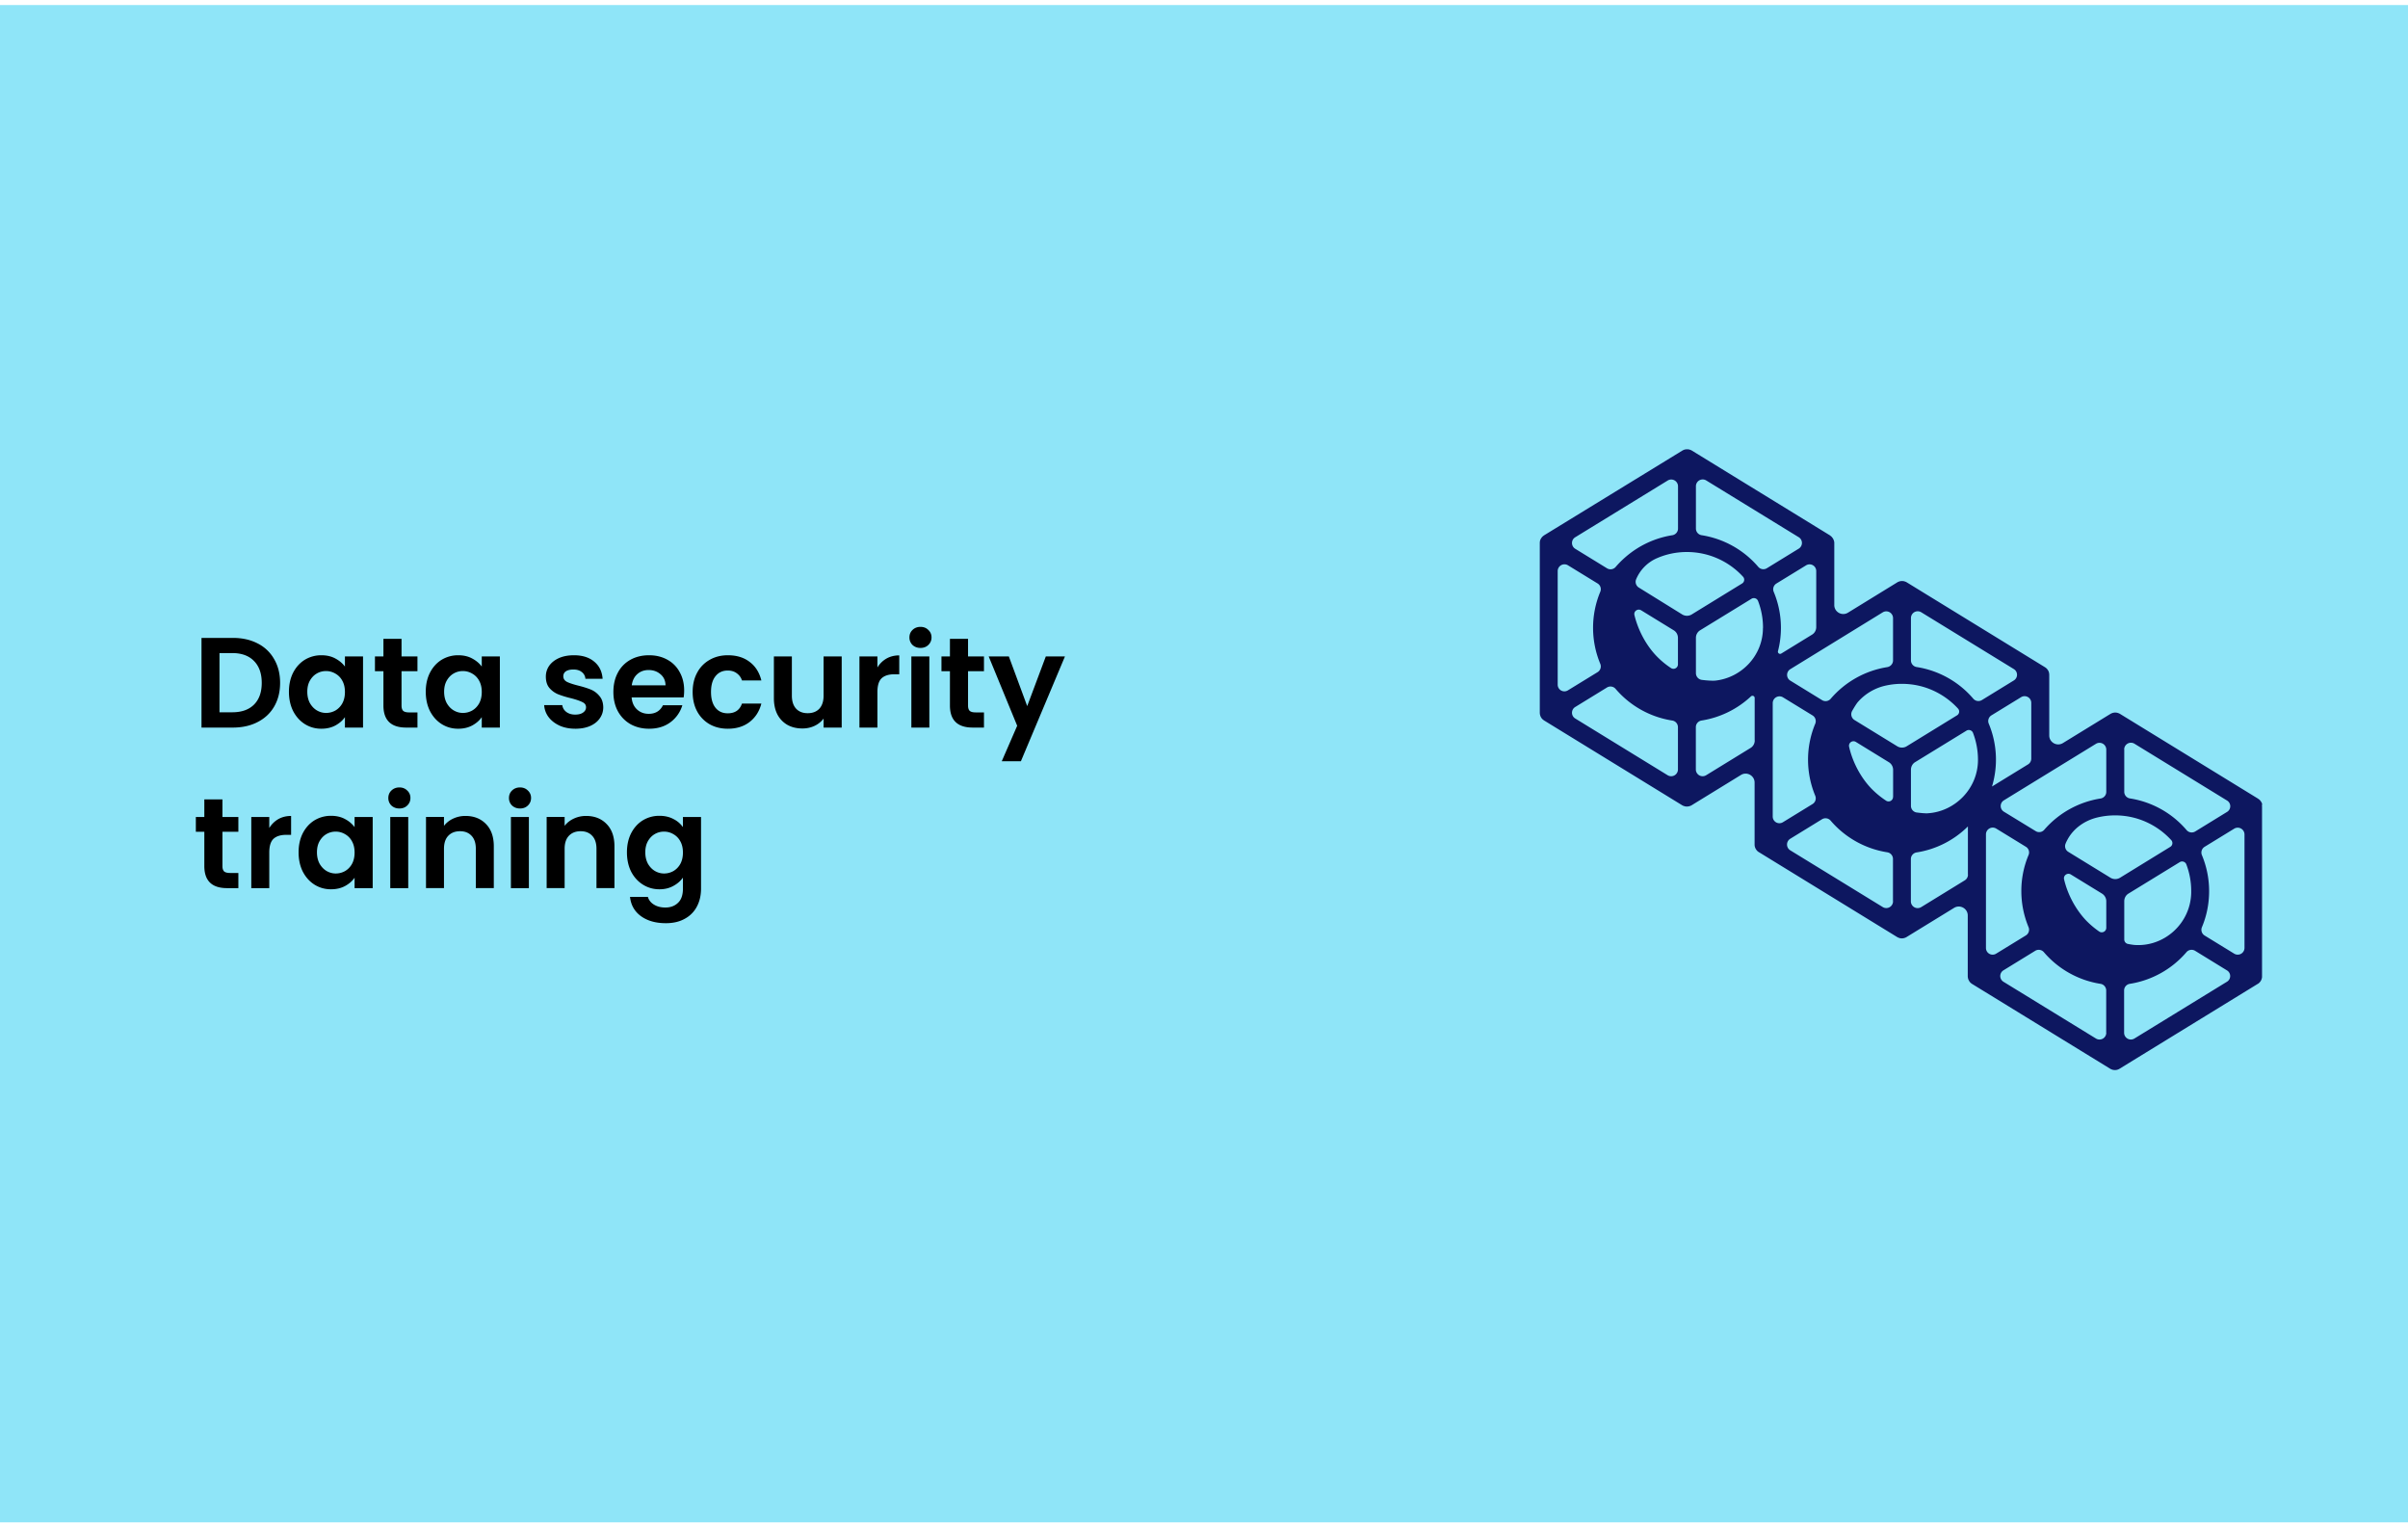
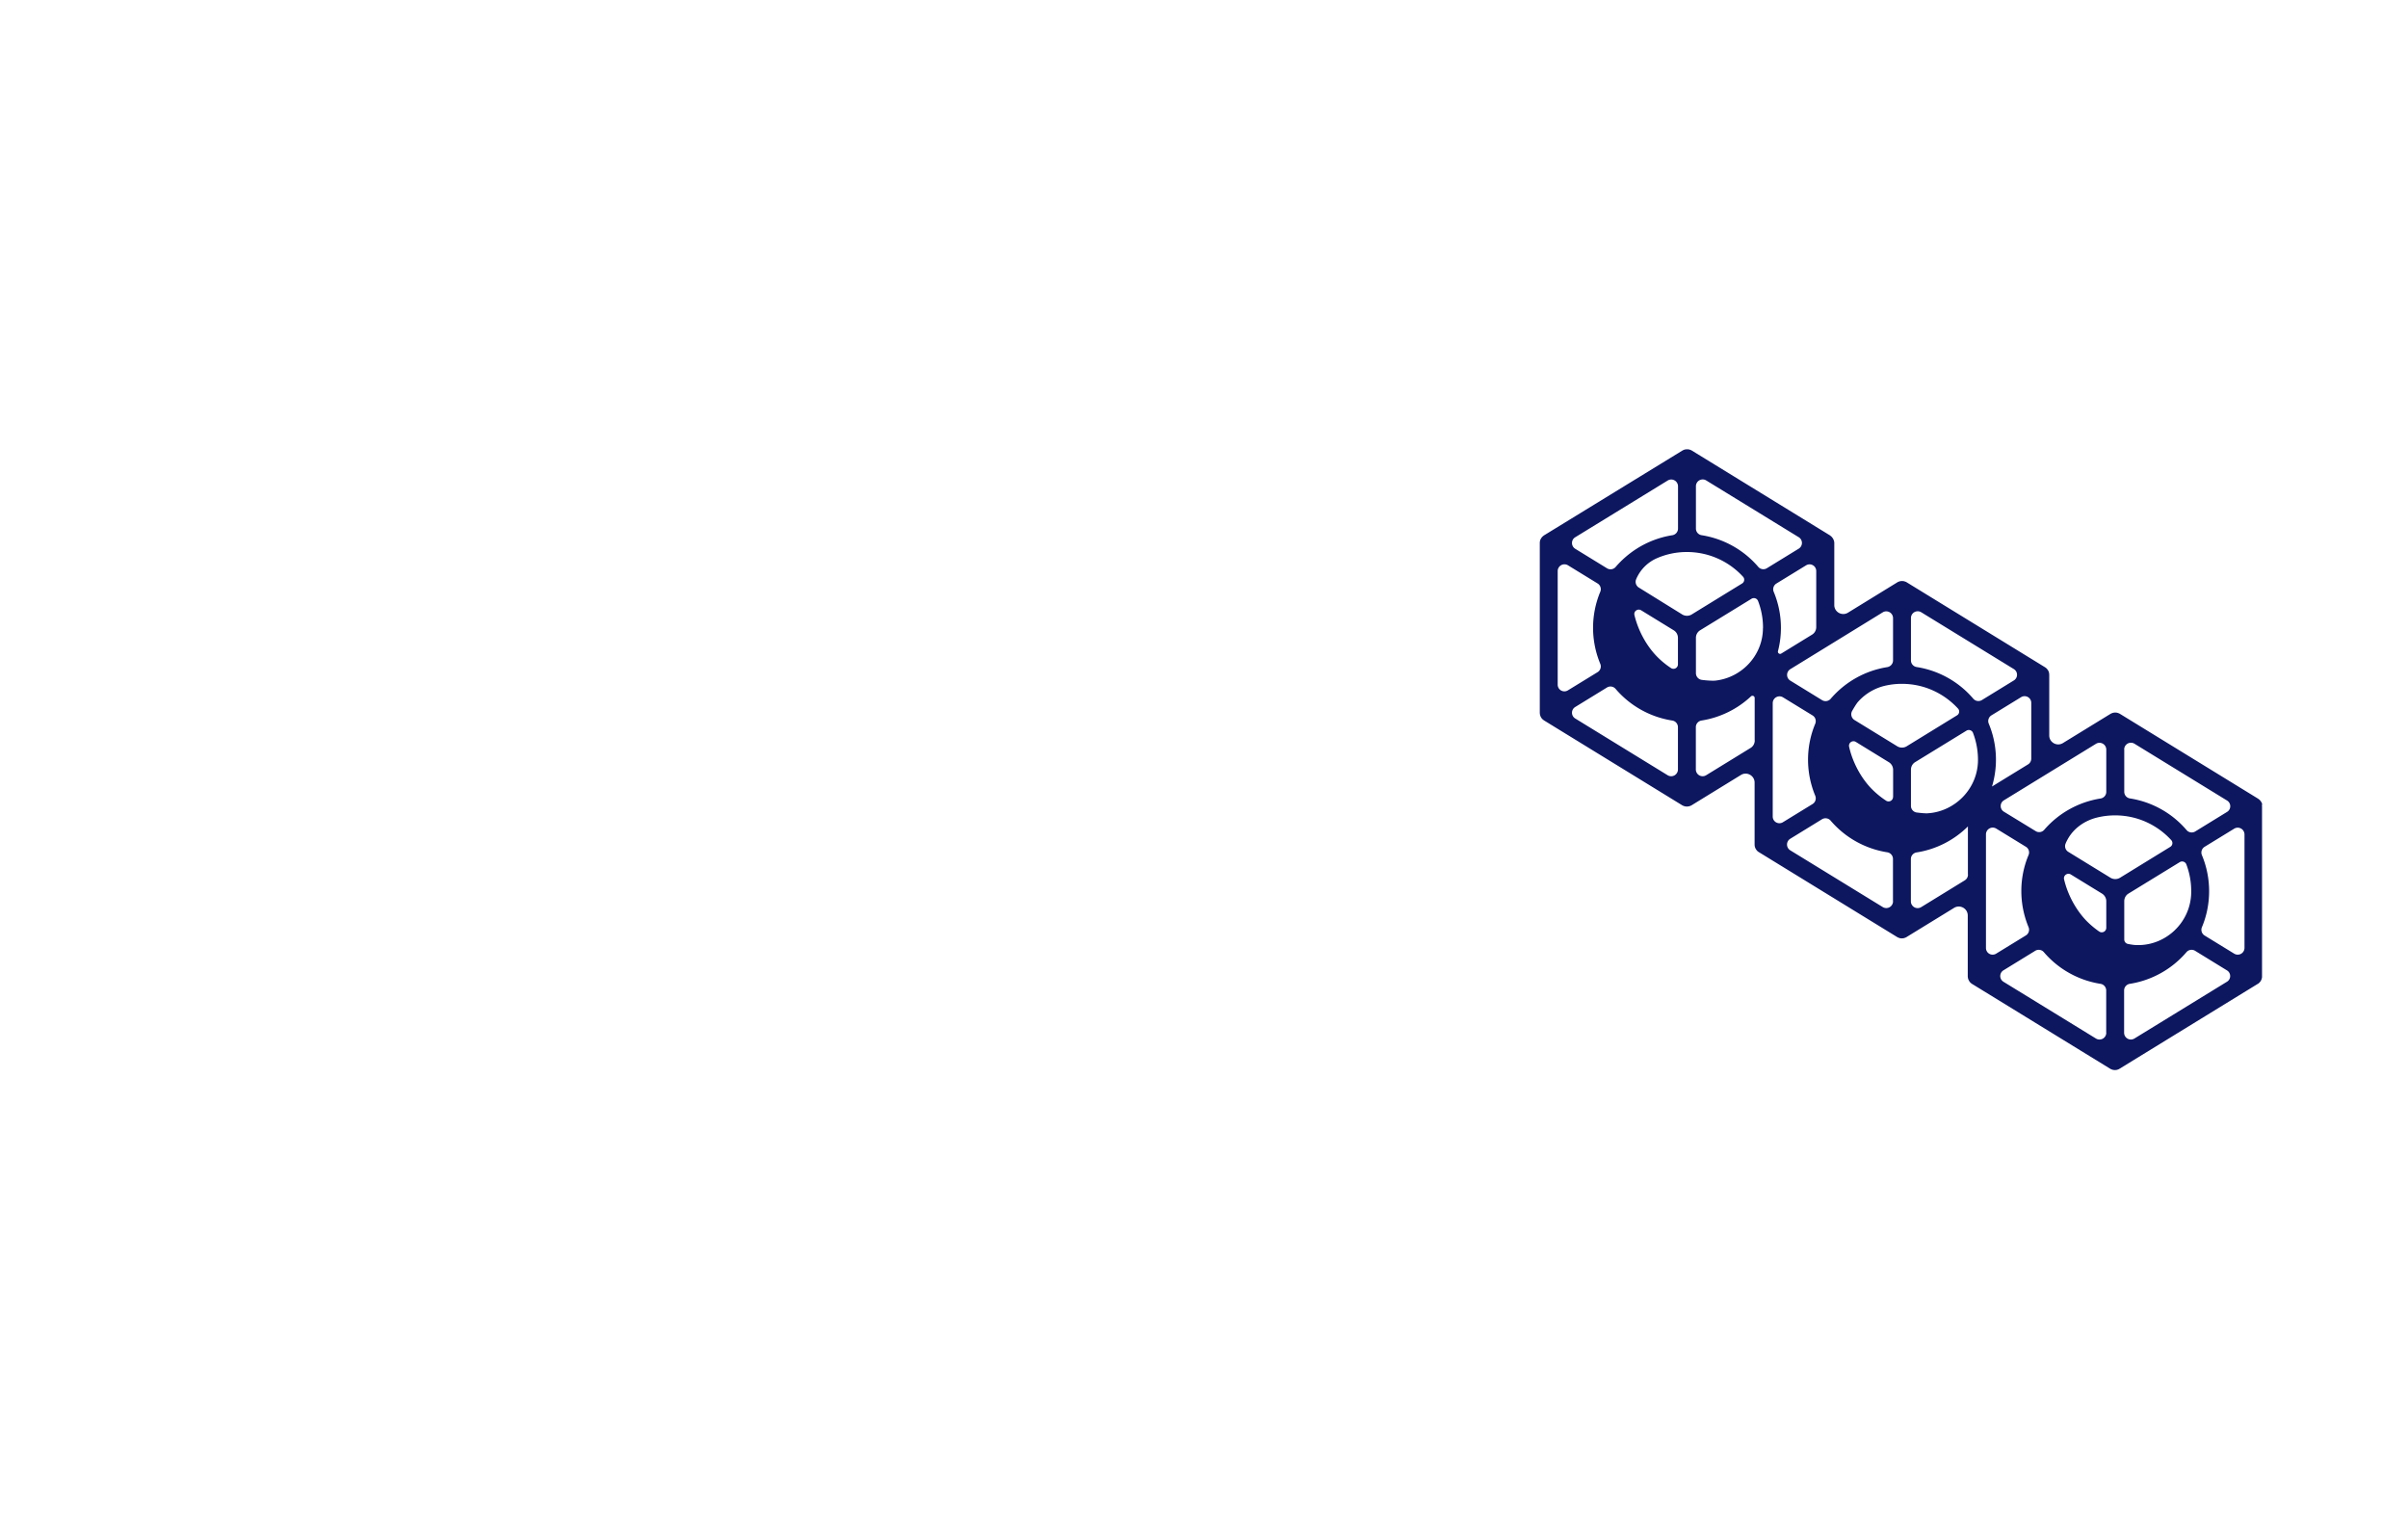
<svg xmlns="http://www.w3.org/2000/svg" width="300" height="190" fill="none">
-   <path fill="#8FE5F8" d="M0 .629h300v189H0z" />
-   <path fill="#000" d="M29.008 79.46c1.173 0 2.203.23 3.088.689a4.841 4.841 0 0 1 2.064 1.968c.49.843.736 1.824.736 2.944 0 1.12-.245 2.101-.736 2.944-.48.832-1.168 1.477-2.064 1.936-.885.459-1.915.688-3.088.688h-3.904V79.46h3.904Zm-.08 9.265c1.173 0 2.08-.32 2.72-.96.64-.64.96-1.541.96-2.704 0-1.163-.32-2.07-.96-2.72-.64-.661-1.547-.992-2.72-.992h-1.584v7.376h1.584Zm7.069-2.56c0-.896.176-1.69.528-2.384.362-.693.848-1.227 1.456-1.6a3.918 3.918 0 0 1 2.064-.56c.661 0 1.237.133 1.728.4.501.267.901.603 1.2 1.008v-1.264h2.256v8.864h-2.256v-1.296c-.288.416-.688.763-1.2 1.04-.502.267-1.083.4-1.744.4-.747 0-1.43-.192-2.048-.576-.608-.384-1.094-.923-1.456-1.616-.352-.704-.528-1.51-.528-2.416Zm6.976.032c0-.544-.107-1.008-.32-1.392a2.19 2.19 0 0 0-.864-.896 2.265 2.265 0 0 0-1.168-.32c-.416 0-.8.101-1.152.304-.352.203-.64.501-.864.896-.214.384-.32.843-.32 1.376 0 .533.106 1.003.32 1.408.224.395.512.699.864.912.362.213.746.32 1.152.32.416 0 .805-.101 1.168-.304.362-.213.65-.512.864-.896.213-.395.32-.864.32-1.408Zm7.052-2.592v4.288c0 .299.069.517.208.656.149.128.394.192.736.192h1.04v1.888H50.6c-1.888 0-2.831-.917-2.831-2.752v-4.272h-1.056v-1.84h1.056v-2.192h2.256v2.192h1.983v1.84h-1.983Zm3.019 2.56c0-.896.176-1.69.528-2.384.362-.693.848-1.227 1.456-1.6a3.918 3.918 0 0 1 2.064-.56c.661 0 1.237.133 1.728.4.501.267.901.603 1.2 1.008v-1.264h2.256v8.864H60.02v-1.296c-.288.416-.688.763-1.2 1.04-.502.267-1.083.4-1.744.4-.747 0-1.43-.192-2.048-.576-.608-.384-1.094-.923-1.456-1.616-.352-.704-.528-1.51-.528-2.416Zm6.976.032c0-.544-.107-1.008-.32-1.392a2.189 2.189 0 0 0-.864-.896 2.265 2.265 0 0 0-1.168-.32c-.416 0-.8.101-1.152.304-.352.203-.64.501-.864.896-.214.384-.32.843-.32 1.376 0 .533.106 1.003.32 1.408.224.395.512.699.864.912.362.213.746.32 1.152.32.416 0 .805-.101 1.168-.304.362-.213.65-.512.864-.896.213-.395.32-.864.32-1.408Zm11.648 4.576c-.726 0-1.376-.128-1.952-.384-.576-.267-1.035-.624-1.376-1.072a2.728 2.728 0 0 1-.544-1.488h2.256c.042.341.208.624.496.848.299.224.666.336 1.104.336.427 0 .757-.085.992-.256.245-.17.368-.39.368-.656 0-.288-.15-.501-.448-.64-.288-.15-.752-.31-1.392-.48a12.25 12.25 0 0 1-1.632-.496 2.9 2.9 0 0 1-1.088-.784c-.299-.352-.448-.827-.448-1.424 0-.49.138-.939.416-1.344.288-.405.693-.725 1.216-.96.533-.235 1.157-.352 1.872-.352 1.056 0 1.898.267 2.528.8.63.523.976 1.232 1.04 2.128h-2.144a1.125 1.125 0 0 0-.448-.832c-.256-.213-.603-.32-1.04-.32-.406 0-.72.075-.944.224a.719.719 0 0 0-.32.624c0 .299.15.528.448.688.299.15.763.304 1.392.464.64.16 1.168.325 1.584.496.416.17.773.437 1.072.8.31.352.47.821.48 1.408 0 .512-.144.97-.432 1.376-.278.405-.683.725-1.216.96-.523.224-1.136.336-1.84.336Zm13.567-4.768c0 .32-.022.608-.064.864h-6.48c.053.64.277 1.141.672 1.504.394.363.88.544 1.456.544.832 0 1.424-.357 1.776-1.072h2.416a4.078 4.078 0 0 1-1.472 2.112c-.726.544-1.616.816-2.672.816-.854 0-1.622-.187-2.304-.56a4.122 4.122 0 0 1-1.584-1.616c-.374-.693-.56-1.493-.56-2.4 0-.917.186-1.723.56-2.416a3.908 3.908 0 0 1 1.568-1.6c.672-.373 1.445-.56 2.32-.56.842 0 1.594.181 2.256.544.672.363 1.189.88 1.552 1.552.373.661.56 1.424.56 2.288Zm-2.32-.64c-.011-.576-.219-1.035-.624-1.376-.406-.352-.902-.528-1.488-.528-.555 0-1.024.17-1.408.512-.374.33-.603.795-.688 1.392h4.208Zm3.379.832c0-.917.186-1.717.56-2.4a3.937 3.937 0 0 1 1.552-1.6c.661-.384 1.418-.576 2.272-.576 1.098 0 2.005.277 2.72.832.725.544 1.21 1.312 1.456 2.304h-2.416a1.708 1.708 0 0 0-.656-.896c-.299-.224-.672-.336-1.12-.336-.64 0-1.147.235-1.52.704-.374.459-.56 1.115-.56 1.968 0 .843.186 1.499.56 1.968.373.459.88.688 1.52.688.906 0 1.498-.405 1.776-1.216h2.416c-.246.96-.731 1.723-1.456 2.288-.726.565-1.632.848-2.72.848-.854 0-1.611-.187-2.272-.56a4.072 4.072 0 0 1-1.552-1.6c-.374-.693-.56-1.499-.56-2.416Zm18.569-4.432v8.864h-2.256v-1.12a3.015 3.015 0 0 1-1.136.912c-.459.213-.96.32-1.504.32-.694 0-1.307-.144-1.84-.432a3.218 3.218 0 0 1-1.264-1.296c-.299-.576-.448-1.259-.448-2.048v-5.2h2.24v4.88c0 .704.176 1.248.528 1.632.352.373.832.56 1.44.56.618 0 1.104-.187 1.456-.56.352-.384.528-.928.528-1.632v-4.88h2.256Zm4.45 1.376c.288-.47.661-.837 1.12-1.104.469-.267 1.002-.4 1.6-.4v2.352h-.592c-.704 0-1.238.165-1.6.496-.352.33-.528.907-.528 1.728v4.416h-2.24v-8.864h2.24v1.376Zm5.365-2.432c-.395 0-.726-.123-.992-.368a1.283 1.283 0 0 1-.384-.944c0-.373.128-.683.384-.928.266-.256.597-.384.992-.384.394 0 .72.128.976.384.266.245.4.555.4.928s-.134.688-.4.944c-.256.245-.582.368-.976.368Zm1.104 1.056v8.864h-2.24v-8.864h2.24Zm4.821 1.84v4.288c0 .299.069.517.208.656.149.128.394.192.736.192h1.04v1.888h-1.408c-1.888 0-2.832-.917-2.832-2.752v-4.272h-1.056v-1.84h1.056v-2.192h2.256v2.192h1.984v1.84h-1.984Zm12.075-1.84L127.19 94.82h-2.384l1.92-4.416-3.552-8.64h2.512l2.288 6.192 2.32-6.192h2.384Zm-104.966 21.84v4.288c0 .299.07.517.208.656.15.128.395.192.736.192h1.04v1.888h-1.408c-1.888 0-2.832-.917-2.832-2.752v-4.272H24.4v-1.84h1.056v-2.192h2.256v2.192h1.984v1.84h-1.984Zm5.835-.464a3.176 3.176 0 0 1 1.12-1.104c.47-.267 1.003-.4 1.6-.4v2.352h-.592c-.704 0-1.237.165-1.6.496-.352.331-.528.907-.528 1.728v4.416h-2.24v-8.864h2.24v1.376Zm3.653 3.024c0-.896.176-1.691.528-2.384.362-.693.848-1.227 1.456-1.6a3.92 3.92 0 0 1 2.064-.56c.661 0 1.237.133 1.728.4a3.51 3.51 0 0 1 1.2 1.008v-1.264h2.256v8.864h-2.256v-1.296c-.288.416-.688.763-1.2 1.04-.502.267-1.083.4-1.744.4-.747 0-1.43-.192-2.048-.576-.608-.384-1.093-.923-1.456-1.616-.352-.704-.528-1.509-.528-2.416Zm6.976.032c0-.544-.107-1.008-.32-1.392a2.19 2.19 0 0 0-.864-.896 2.268 2.268 0 0 0-1.168-.32c-.416 0-.8.101-1.152.304-.352.203-.64.501-.864.896-.214.384-.32.843-.32 1.376 0 .533.106 1.003.32 1.408.224.395.512.699.864.912.363.213.747.32 1.152.32.416 0 .805-.101 1.168-.304.363-.213.65-.512.864-.896.213-.395.32-.864.32-1.408Zm5.58-5.488c-.395 0-.726-.123-.992-.368a1.283 1.283 0 0 1-.384-.944c0-.373.128-.683.384-.928.266-.256.597-.384.992-.384.394 0 .72.128.976.384.266.245.4.555.4.928s-.134.688-.4.944c-.256.245-.582.368-.976.368Zm1.104 1.056v8.864h-2.24v-8.864h2.24Zm7.125-.128c1.056 0 1.91.336 2.56 1.008.65.661.976 1.589.976 2.784v5.2h-2.24v-4.896c0-.704-.176-1.243-.528-1.616-.352-.384-.832-.576-1.44-.576-.619 0-1.11.192-1.472.576-.352.373-.528.912-.528 1.616v4.896h-2.24v-8.864h2.24v1.104a3.033 3.033 0 0 1 1.136-.896 3.52 3.52 0 0 1 1.536-.336Zm6.802-.928c-.395 0-.726-.123-.992-.368a1.283 1.283 0 0 1-.384-.944c0-.373.128-.683.384-.928.266-.256.597-.384.992-.384.394 0 .72.128.976.384.266.245.4.555.4.928s-.133.688-.4.944c-.256.245-.582.368-.976.368Zm1.104 1.056v8.864h-2.24v-8.864h2.24Zm7.125-.128c1.056 0 1.91.336 2.56 1.008.65.661.976 1.589.976 2.784v5.2h-2.24v-4.896c0-.704-.176-1.243-.528-1.616-.352-.384-.832-.576-1.44-.576-.619 0-1.11.192-1.472.576-.352.373-.528.912-.528 1.616v4.896h-2.24v-8.864h2.24v1.104a3.034 3.034 0 0 1 1.136-.896 3.52 3.52 0 0 1 1.536-.336Zm9.138-.016c.662 0 1.243.133 1.744.4a3.14 3.14 0 0 1 1.184 1.008v-1.264h2.256v8.928c0 .821-.165 1.552-.496 2.192a3.617 3.617 0 0 1-1.488 1.536c-.661.384-1.461.576-2.4.576-1.258 0-2.293-.293-3.104-.88-.8-.587-1.253-1.387-1.36-2.4h2.224c.118.405.368.725.752.96.395.245.87.368 1.424.368.65 0 1.179-.197 1.584-.592.405-.384.608-.971.608-1.76v-1.376c-.288.416-.688.763-1.2 1.04-.501.277-1.077.416-1.728.416-.746 0-1.43-.192-2.048-.576-.618-.384-1.11-.923-1.472-1.616-.352-.704-.528-1.509-.528-2.416 0-.896.176-1.691.528-2.384.363-.693.848-1.227 1.456-1.6a3.92 3.92 0 0 1 2.064-.56Zm2.928 4.576c0-.544-.106-1.008-.32-1.392a2.189 2.189 0 0 0-.864-.896 2.268 2.268 0 0 0-1.168-.32c-.416 0-.8.101-1.152.304-.352.203-.64.501-.864.896-.213.384-.32.843-.32 1.376 0 .533.107 1.003.32 1.408.224.395.512.699.864.912.363.213.747.32 1.152.32.416 0 .805-.101 1.168-.304.363-.213.65-.512.864-.896.213-.395.32-.864.32-1.408Z" />
  <path fill="#0D1760" d="M281.834 100.19c-.018-.063-.027-.125-.053-.179-.009-.009-.009-.018-.018-.027-.018-.054-.054-.098-.081-.143a.124.124 0 0 0-.027-.036.96.96 0 0 0-.116-.143l-.027-.027a.68.68 0 0 0-.126-.098c-.009-.01-.027-.018-.036-.027-.008-.009-.017-.009-.017-.018L264.112 88.92a1.136 1.136 0 0 0-.143-.071c-.009-.009-.018-.009-.027-.009a30.345 30.345 0 0 1-.161-.054c-.018 0-.036-.009-.054-.009a1.02 1.02 0 0 0-.403 0c-.018.01-.036.01-.054.01-.054.017-.108.026-.152.053-.009 0-.027.009-.036.009a1.083 1.083 0 0 0-.144.072l-5.931 3.64c-.744.456-1.702-.08-1.702-.948v-7.558c0-.063-.009-.125-.018-.188 0-.018-.009-.036-.009-.053-.018-.063-.027-.117-.054-.18 0-.008-.009-.017-.018-.035a.577.577 0 0 0-.081-.143c-.008-.018-.017-.027-.026-.036a.906.906 0 0 0-.117-.143l-.027-.027a.67.67 0 0 0-.125-.098c-.009-.01-.027-.018-.036-.027-.009-.01-.018-.01-.027-.018l-17.22-10.572a1.07 1.07 0 0 0-.144-.071c-.009-.01-.018-.01-.027-.01l-.161-.053c-.018 0-.036-.009-.054-.009a1.452 1.452 0 0 0-.394 0c-.018 0-.036.01-.054.01-.053.017-.107.026-.152.053-.009 0-.027.009-.036.009a.706.706 0 0 0-.143.071l-6.155 3.784c-.744.456-1.703-.08-1.703-.948v-7.755a.979.979 0 0 0-.018-.16.165.165 0 0 0-.018-.063c-.018-.054-.027-.108-.053-.161l-.027-.054a.482.482 0 0 0-.063-.116.188.188 0 0 0-.036-.054l-.107-.134c-.009-.009-.027-.018-.036-.036a.956.956 0 0 0-.108-.09c-.018-.008-.027-.017-.045-.035-.008 0-.017-.009-.017-.018l-17.221-10.572a1.071 1.071 0 0 0-.143-.071c-.009-.01-.018-.01-.027-.01l-.161-.053c-.018 0-.036-.009-.054-.009a1.519 1.519 0 0 0-.403 0c-.018 0-.036.01-.054.01-.054.017-.108.026-.152.044-.009.009-.018.009-.036.018a1.082 1.082 0 0 0-.144.071l-17.238 10.563c-.009.009-.018.009-.018.018a.124.124 0 0 0-.036.027.674.674 0 0 0-.125.098l-.027.027a.91.91 0 0 0-.117.143.123.123 0 0 1-.027.036c-.026.045-.053.09-.08.143 0 .009-.009.018-.018.027-.018.063-.045.116-.054.179 0 .018-.009.035-.009.044a1.456 1.456 0 0 0-.018.197v21.162c0 .062.009.124.018.187 0 .018.009.036.009.054l.054.179c.009.009.009.018.018.036.018.044.045.089.072.134.008.017.017.026.026.044a.902.902 0 0 0 .117.143l.027.027c.036.036.08.063.116.099.018.009.027.017.045.026.009.01.018.01.018.018l17.22 10.572c.045.027.099.054.144.072.009.008.018.008.036.008.053.018.098.036.152.054.018 0 .036.009.054.009.062.009.134.018.197.018s.134-.009.197-.018c.018 0 .027-.009.045-.009.062-.018.116-.027.179-.054h.009c.054-.017.098-.044.152-.071l6.156-3.783c.743-.456 1.702.08 1.702.948v7.727c0 .072.009.134.018.206 0 .018.009.027.009.036.018.062.036.125.062.188 0 .008.009.008.009.017.027.054.054.108.09.161.009.009.009.018.018.027a1.032 1.032 0 0 0 .143.17c.045.036.081.072.135.107.009.009.018.018.036.018.008.009.017.018.026.018l17.221 10.572a.95.95 0 0 0 .17.08c.054.018.108.036.152.054.018 0 .036.009.054.009.063.009.135.018.197.018.063 0 .135-.009.197-.018.018-.009.036-.009.054-.009.054-.018.108-.027.161-.054.009 0 .018-.009.027-.009.054-.017.099-.044.144-.071l5.931-3.64c.744-.456 1.702.08 1.702.948v7.557c0 .063.009.126.018.197 0 .018.009.036.009.054l.054.179c.009.009.009.018.018.026.018.054.054.099.081.153.009.008.017.017.017.035a.646.646 0 0 0 .126.152c0 .009.009.009.018.018.045.045.089.081.134.116.009.009.018.018.027.018.009.009.018.018.027.018l17.22 10.572a.96.96 0 0 0 .144.071c.009.009.018.009.027.009l.161.054c.018 0 .036.009.054.009.062.009.134.018.197.018s.134-.009.197-.018c.018 0 .036-.009.054-.009.053-.018.107-.027.152-.054.009 0 .018-.009.027-.009.054-.017.098-.044.143-.071l17.221-10.572c.009-.009.018-.018.036-.018.009 0 .009-.009.018-.009.116-.08.206-.178.286-.286l.009-.009c.072-.116.135-.241.161-.384 0-.009 0-.018.009-.018.018-.072.018-.143.018-.215v-21.134c0-.063-.009-.134-.018-.197.036-.063.036-.08.036-.098Zm-17.193-6.833a.842.842 0 0 1 1.281-.716l11.531 7.075a.828.828 0 0 1 0 1.422l-3.96 2.432a.839.839 0 0 1-1.075-.169 11.647 11.647 0 0 0-7.052-3.945.836.836 0 0 1-.716-.823v-5.276h-.009Zm8.35 17.646v.206c-.081 3.863-3.423 6.797-7.123 6.493a8.212 8.212 0 0 1-.77-.125.564.564 0 0 1-.448-.546v-4.776c0-.385.197-.751.528-.948l6.388-3.917a.561.561 0 0 1 .816.277 9.31 9.31 0 0 1 .609 3.336ZM261.128 92.65a.845.845 0 0 1 1.282.716v5.276c0 .412-.305.76-.717.823a11.687 11.687 0 0 0-7.016 3.9.826.826 0 0 1-1.066.161l-3.951-2.415a.828.828 0 0 1 0-1.422l11.468-7.039Zm-8.063-5.098v6.95a.846.846 0 0 1-.403.715l-4.489 2.755a11.634 11.634 0 0 0-.403-7.826.835.835 0 0 1 .331-1.038l3.691-2.263a.832.832 0 0 1 1.273.707Zm-18.502-11.278a.844.844 0 0 1 1.281.715v5.277c0 .412-.304.76-.717.832a11.691 11.691 0 0 0-7.051 3.944.838.838 0 0 1-1.075.17l-3.96-2.433a.836.836 0 0 1 0-1.422l11.522-7.083Zm-8.288-5.143v6.985c0 .385-.197.752-.537.948l-3.817 2.344a.275.275 0 0 1-.412-.304c.242-.93.367-1.897.367-2.898 0-1.592-.322-3.104-.896-4.481a.836.836 0 0 1 .332-1.038l3.691-2.262a.83.83 0 0 1 1.272.706Zm-30.033-4.203 11.532-7.075a.844.844 0 0 1 1.281.715v5.277c0 .412-.305.76-.708.823-1.577.25-3.046.814-4.345 1.62l-.081.053a11.851 11.851 0 0 0-2.634 2.28.84.84 0 0 1-1.075.17l-3.961-2.432c-.537-.331-.537-1.11-.009-1.431Zm-2.177 18.352V71.131a.843.843 0 0 1 1.281-.715l3.692 2.263a.838.838 0 0 1 .331 1.037 11.668 11.668 0 0 0 0 8.97.835.835 0 0 1-.331 1.038l-3.692 2.263a.833.833 0 0 1-1.281-.707Zm14.981 10.572a.843.843 0 0 1-1.281.715l-11.523-7.074a.836.836 0 0 1 0-1.422l3.961-2.433a.84.84 0 0 1 1.075.17 11.646 11.646 0 0 0 7.051 3.944.837.837 0 0 1 .717.823v5.277Zm0-13.103a.557.557 0 0 1-.869.465 10.58 10.58 0 0 1-1.792-1.484c-1.326-1.378-2.312-3.256-2.76-5.116-.116-.483.421-.85.842-.59l4.05 2.486c.332.197.529.563.529.948v3.291Zm.537-6.207-5.411-3.354a.839.839 0 0 1-.332-1.037 4.943 4.943 0 0 1 2.59-2.62 9.283 9.283 0 0 1 3.736-.77 9.47 9.47 0 0 1 6.988 3.077c.242.26.18.67-.125.85l-6.272 3.854a1.15 1.15 0 0 1-1.174 0Zm9.032 15.688c0 .384-.197.751-.538.948l-5.519 3.39a.844.844 0 0 1-1.281-.716v-5.277c0-.411.304-.76.708-.823a11.692 11.692 0 0 0 6.155-3.005.274.274 0 0 1 .466.197v5.286h.009Zm1.021-13.97c-.018 3.434-2.697 6.17-5.931 6.52-.385.035-1.12-.018-1.676-.09a.847.847 0 0 1-.743-.832V79.45c0-.385.197-.742.537-.948l6.389-3.918a.56.56 0 0 1 .815.278 9.21 9.21 0 0 1 .618 3.345c-.009.018-.009.035-.009.053Zm-.582-7.648a11.671 11.671 0 0 0-7.051-3.944.838.838 0 0 1-.717-.832V60.56a.843.843 0 0 1 1.281-.716l11.531 7.075a.836.836 0 0 1 0 1.422l-3.96 2.432a.838.838 0 0 1-1.084-.16Zm1.801 31.098V87.579a.842.842 0 0 1 1.281-.716l3.682 2.254c.35.215.493.653.332 1.038a11.605 11.605 0 0 0-.896 4.472c0 1.592.322 3.103.896 4.49a.836.836 0 0 1-.332 1.037l-3.691 2.263a.83.83 0 0 1-1.272-.707Zm14.989 10.563a.842.842 0 0 1-1.281.715l-11.531-7.074a.844.844 0 0 1 0-1.431l3.96-2.433a.84.84 0 0 1 1.075.17 11.67 11.67 0 0 0 7.052 3.944.837.837 0 0 1 .716.823v5.286h.009Zm0-13.004a.558.558 0 0 1-.869.465 10.987 10.987 0 0 1-1.828-1.503c-1.353-1.404-2.356-3.336-2.777-5.214a.56.56 0 0 1 .842-.6l4.104 2.523c.331.196.537.563.537.948v3.38h-.009Zm.529-6.306-5.331-3.273a.847.847 0 0 1-.296-1.127c.242-.43.547-.922.717-1.118a6.456 6.456 0 0 1 3.566-2.066 9.08 9.08 0 0 1 1.926-.197c1.38 0 2.697.295 3.88.832a9.582 9.582 0 0 1 3.1 2.245.549.549 0 0 1-.126.85l-6.271 3.854c-.35.215-.807.215-1.165 0Zm8.807 15.983a.831.831 0 0 1-.403.715l-5.43 3.336a.844.844 0 0 1-1.281-.715v-5.277c0-.411.305-.76.708-.823a11.598 11.598 0 0 0 6.397-3.238v6.002h.009Zm1.246-14.257c-.018 3.569-2.885 6.422-6.281 6.619-.305.018-.878-.036-1.344-.099a.831.831 0 0 1-.726-.831v-4.5c0-.384.197-.75.529-.947l6.388-3.918a.56.56 0 0 1 .815.278 9.42 9.42 0 0 1 .619 3.345v.053Zm-.583-7.656a11.646 11.646 0 0 0-7.051-3.944.839.839 0 0 1-.717-.832v-5.276a.843.843 0 0 1 1.281-.716l11.532 7.075a.829.829 0 0 1 0 1.422l-3.961 2.432a.838.838 0 0 1-1.084-.16Zm1.577 31.044v-14.149a.842.842 0 0 1 1.281-.715l3.692 2.263a.827.827 0 0 1 .331 1.037 11.503 11.503 0 0 0-.896 4.481c0 1.592.323 3.103.896 4.49a.834.834 0 0 1-.331 1.037l-3.692 2.263a.83.83 0 0 1-1.281-.707Zm14.99 10.572a.844.844 0 0 1-1.282.716l-11.531-7.075a.836.836 0 0 1 0-1.422l3.961-2.433a.84.84 0 0 1 1.075.17 11.67 11.67 0 0 0 7.051 3.944.838.838 0 0 1 .717.823v5.277h.009Zm0-13.076a.564.564 0 0 1-.878.465 11.116 11.116 0 0 1-1.613-1.359c-1.335-1.395-2.339-3.292-2.769-5.161-.107-.474.421-.85.843-.59l3.879 2.379c.332.206.538.563.538.948v3.318Zm.528-6.234-5.259-3.228a.831.831 0 0 1-.349-1.002 4.43 4.43 0 0 1 .241-.51c.753-1.413 2.133-2.379 3.692-2.764a9.445 9.445 0 0 1 2.258-.268c2.759 0 5.25 1.19 6.979 3.077a.548.548 0 0 1-.125.849l-6.272 3.855a1.154 1.154 0 0 1-1.165-.009Zm14.506 12.951-11.531 7.075a.844.844 0 0 1-1.281-.716v-5.277c0-.411.304-.76.716-.823a11.69 11.69 0 0 0 7.052-3.944.84.84 0 0 1 1.075-.17l3.96 2.433a.825.825 0 0 1 .009 1.422Zm2.186-4.213a.843.843 0 0 1-1.281.716l-3.691-2.263a.838.838 0 0 1-.332-1.037c.582-1.378.896-2.898.896-4.49s-.323-3.104-.896-4.481a.836.836 0 0 1 .332-1.038l3.691-2.262a.844.844 0 0 1 1.281.715v14.14Z" />
</svg>